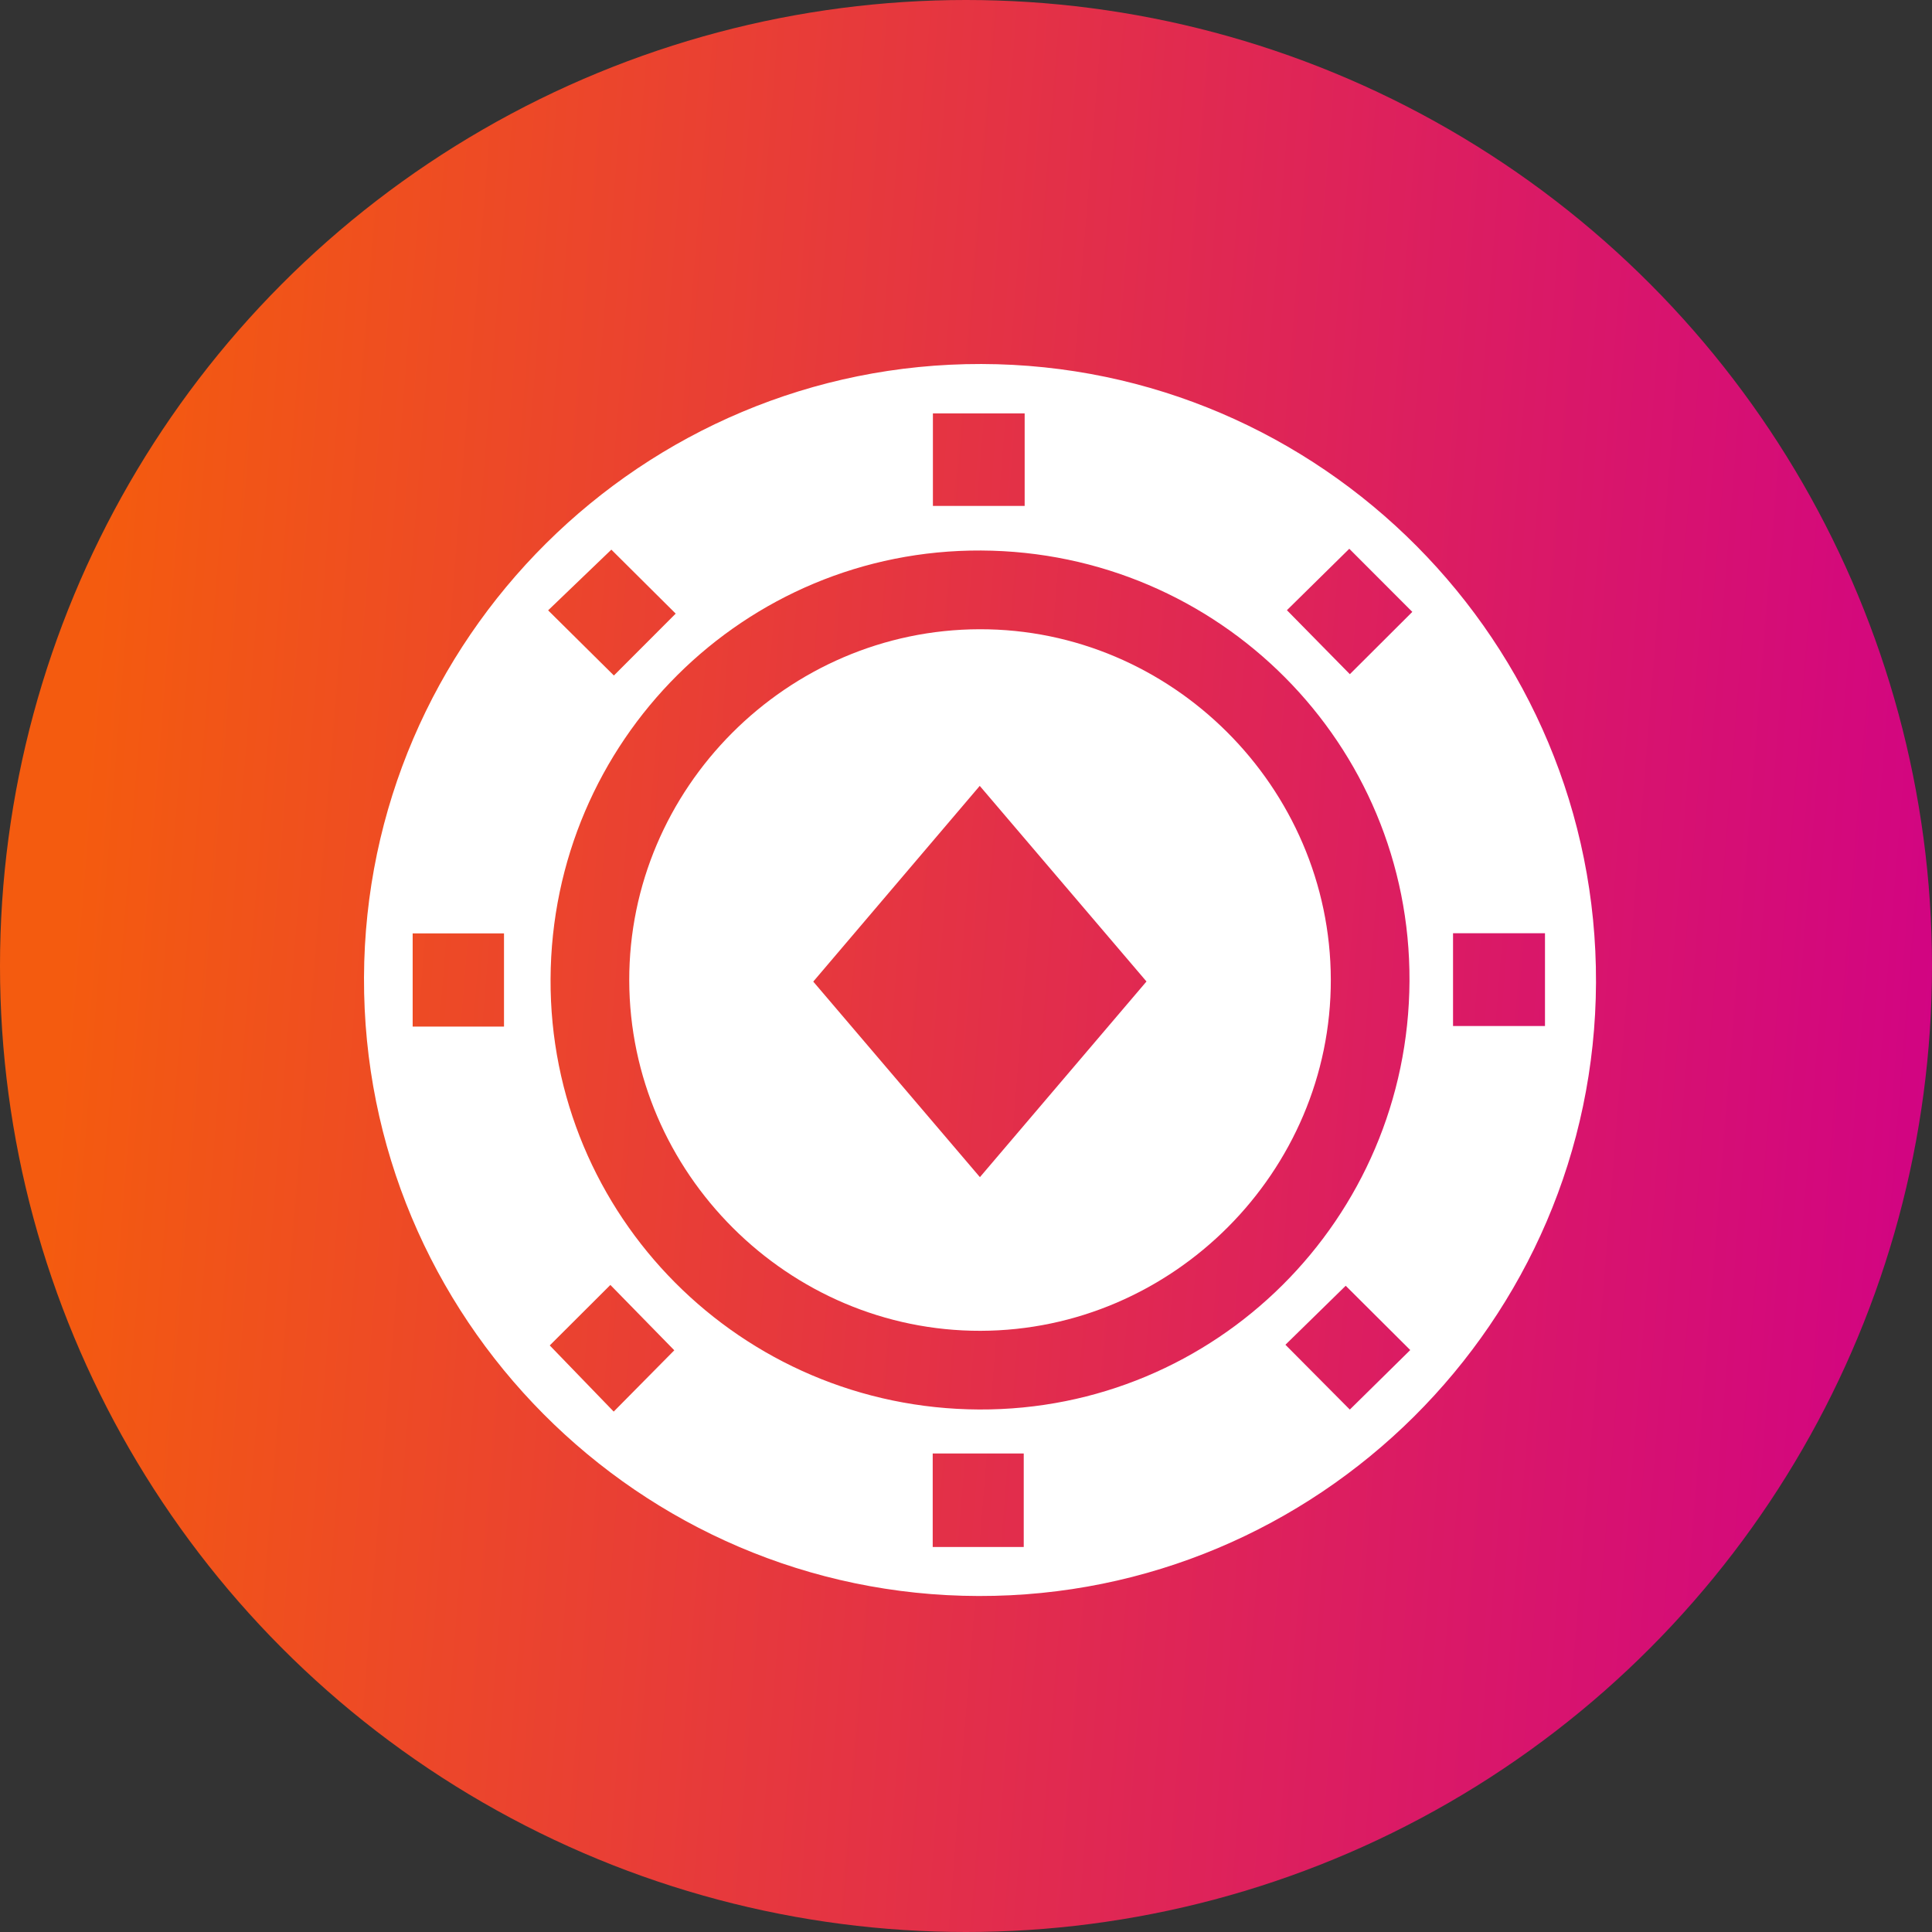
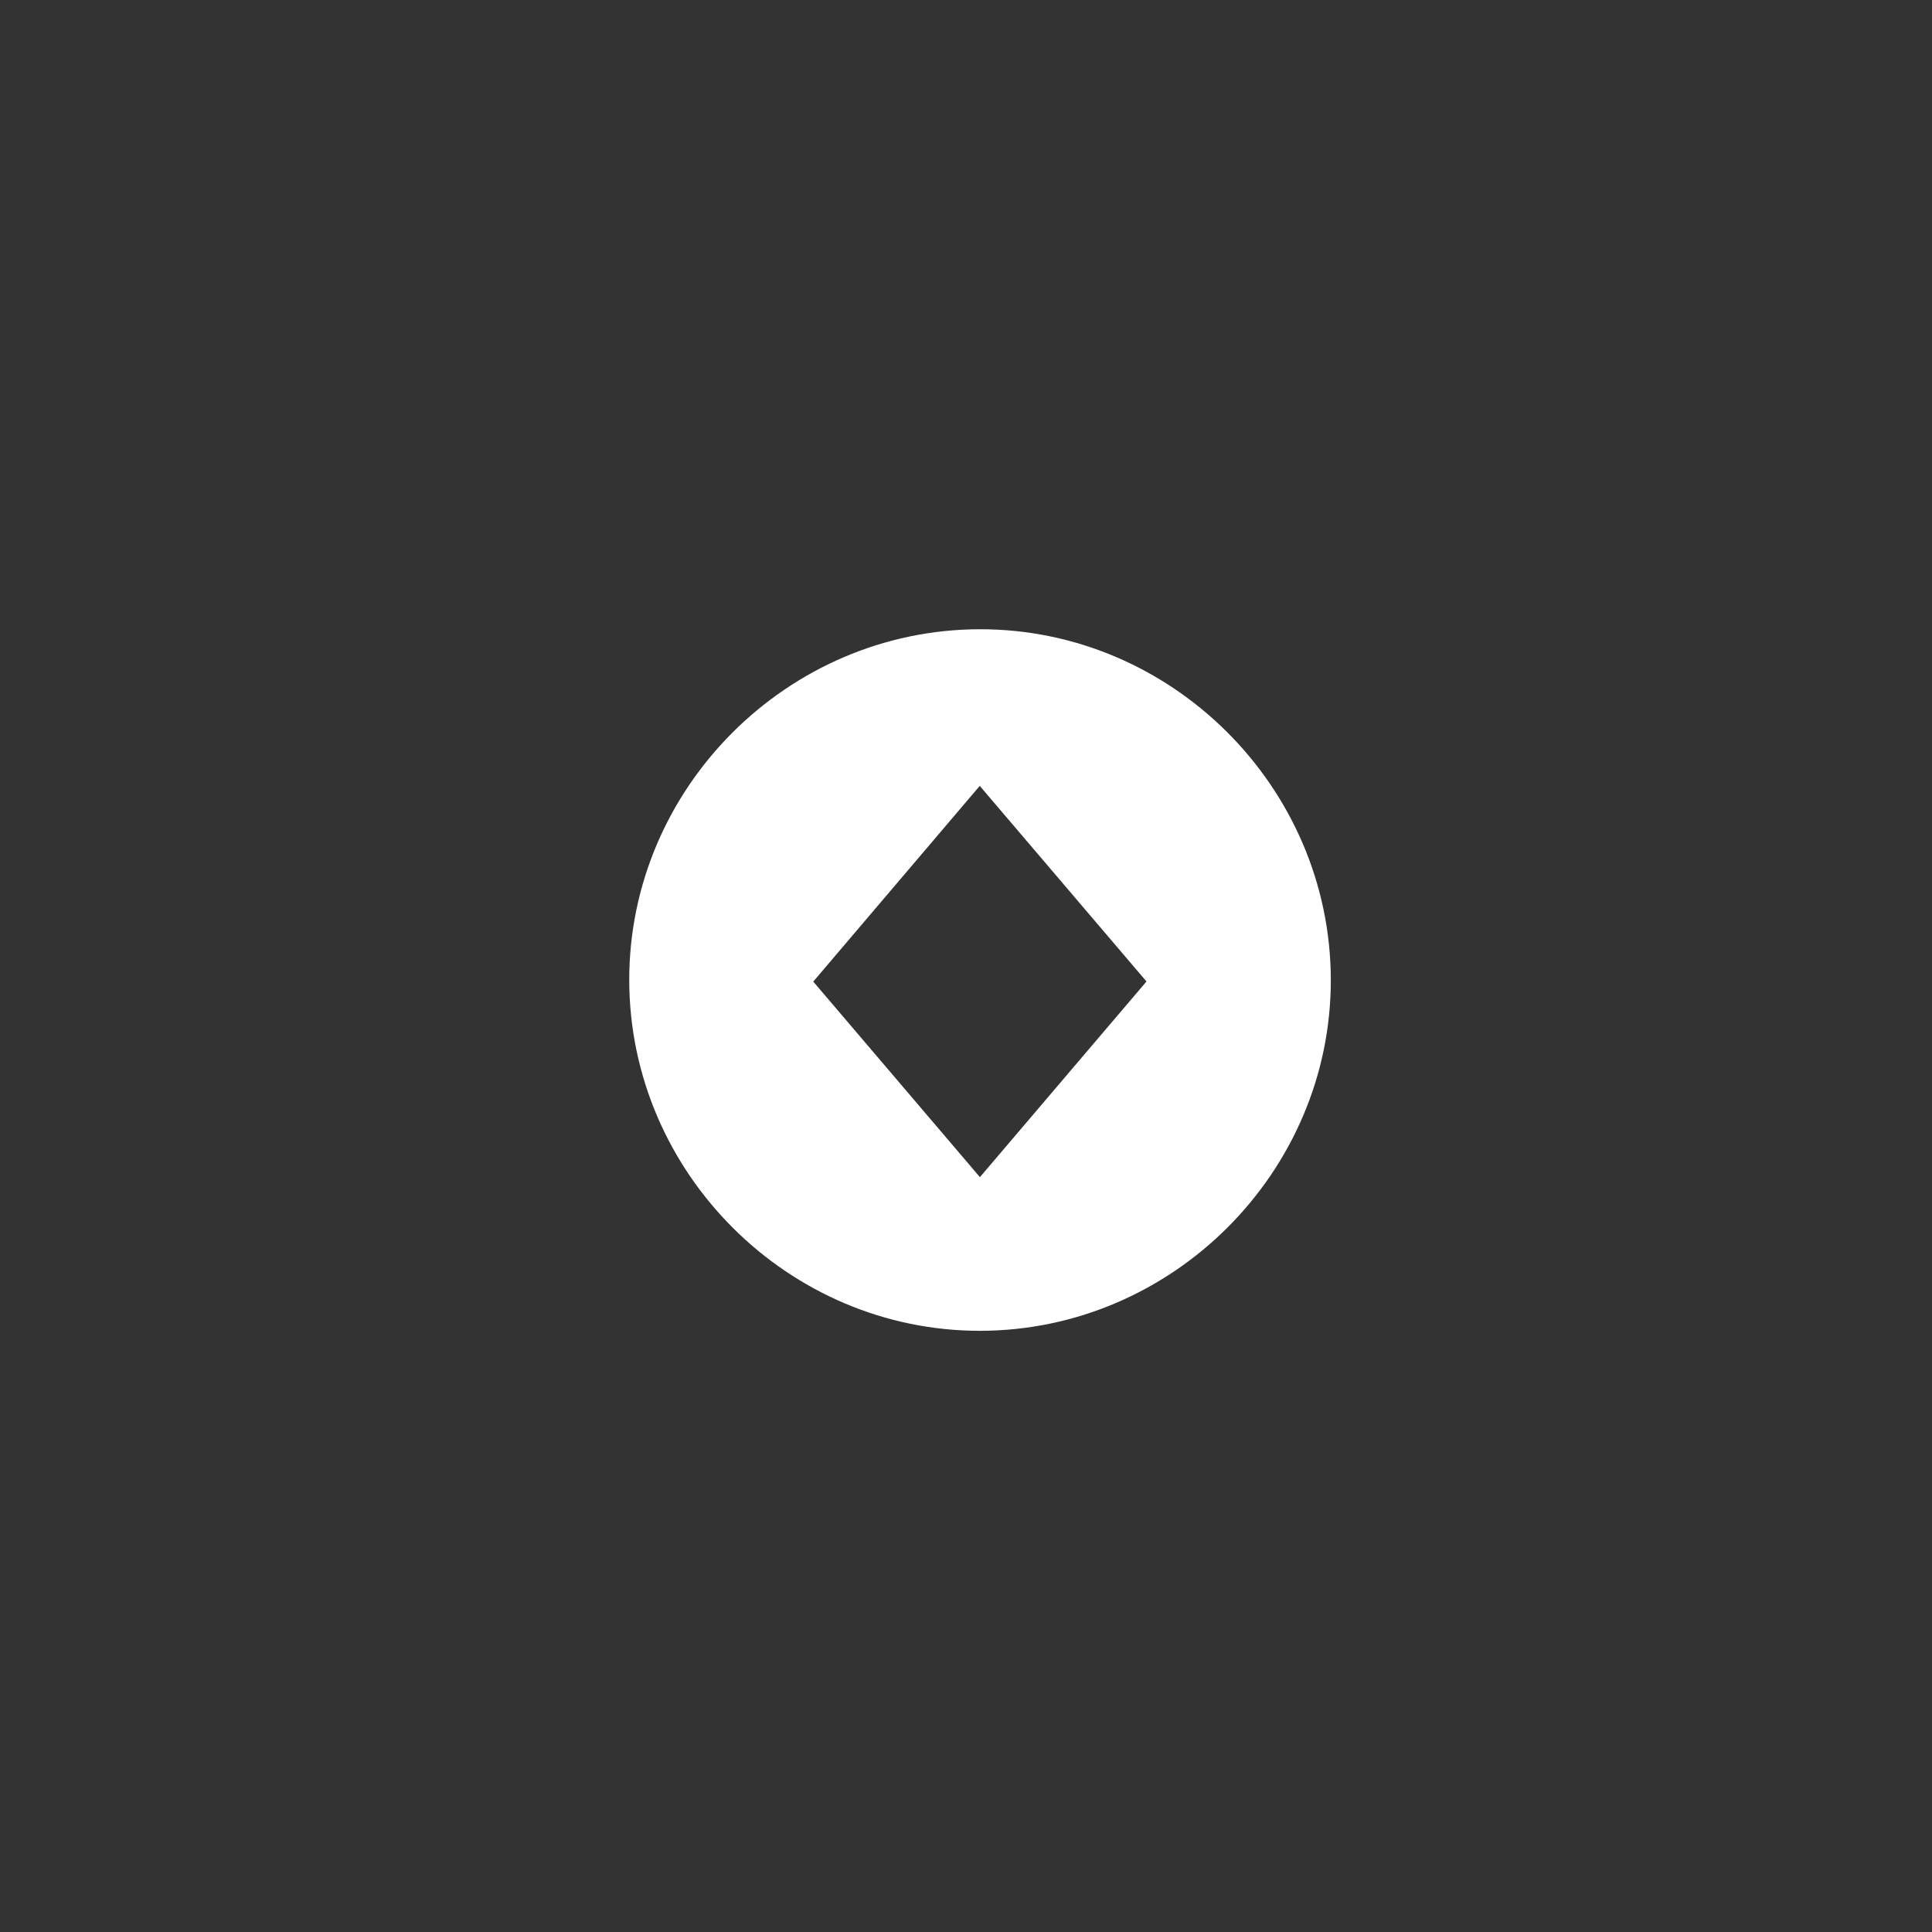
<svg xmlns="http://www.w3.org/2000/svg" width="69" height="69" viewBox="0 0 69 69" fill="none">
  <rect x="0" y="0" width="69" height="69" fill="#333333" stroke="none" />
-   <circle cx="34.5" cy="34.5" r="34.5" fill="url(#paint0_linear_306_11)" />
-   <path d="M35.05 13C47.187 13.026 57.046 22.949 57 35.093C56.953 47.194 47.058 57.026 34.95 57C22.815 56.976 12.954 47.051 13 34.907C13.047 22.808 22.942 12.976 35.05 13ZM50.339 35.039C50.38 26.577 43.538 19.703 35.039 19.661C26.581 19.62 19.704 26.462 19.663 34.962C19.622 43.421 26.464 50.299 34.964 50.339C43.423 50.378 50.297 43.538 50.339 35.039ZM21.834 19.63C21.096 20.338 20.316 21.086 19.576 21.798C20.366 22.58 21.146 23.353 21.925 24.125C22.647 23.403 23.408 22.64 24.132 21.915C23.37 21.157 22.607 20.399 21.834 19.63ZM48.189 19.599C47.393 20.383 46.625 21.139 45.961 21.793C46.7 22.544 47.468 23.324 48.209 24.078C48.919 23.37 49.682 22.609 50.44 21.853C49.687 21.098 48.924 20.335 48.189 19.599ZM24.082 48.225C23.32 47.446 22.552 46.663 21.799 45.891C21.078 46.611 20.314 47.372 19.634 48.051C20.395 48.838 21.157 49.627 21.918 50.414C22.633 49.692 23.374 48.943 24.082 48.225ZM45.908 48.027C46.699 48.823 47.472 49.601 48.208 50.342C48.916 49.644 49.684 48.888 50.366 48.216C49.591 47.444 48.814 46.669 48.061 45.92C47.365 46.601 46.613 47.338 45.908 48.027ZM51.894 33.33C51.894 34.477 51.894 35.567 51.894 36.643C53.03 36.643 54.099 36.643 55.178 36.643C55.178 35.507 55.178 34.436 55.178 33.33C54.073 33.33 53.025 33.33 51.894 33.33ZM33.318 14.765C33.318 15.899 33.318 16.985 33.318 18.068C34.448 18.068 35.51 18.068 36.595 18.068C36.595 16.93 36.595 15.861 36.595 14.765C35.474 14.765 34.405 14.765 33.318 14.765ZM36.562 55.25C36.562 54.077 36.562 52.99 36.562 51.911C35.433 51.911 34.39 51.911 33.311 51.911C33.311 53.047 33.311 54.135 33.311 55.25C34.423 55.25 35.469 55.25 36.562 55.25ZM18 33.336C16.86 33.336 15.813 33.336 14.738 33.336C14.738 34.472 14.738 35.562 14.738 36.664C15.857 36.664 16.901 36.664 18 36.664C18 35.547 18 34.474 18 33.336Z" fill="white" />
  <path d="M47.529 34.983C47.544 41.843 41.892 47.513 35.019 47.529C28.158 47.544 22.489 41.892 22.473 35.019C22.458 28.158 28.11 22.488 34.983 22.473C41.843 22.456 47.513 28.11 47.529 34.983ZM40.946 35.053C38.946 32.706 36.988 30.41 34.991 28.067C32.972 30.441 31.028 32.726 29.045 35.057C31.039 37.396 32.993 39.69 34.997 42.041C37.028 39.657 38.97 37.375 40.946 35.053Z" fill="white" />
  <defs>
    <linearGradient id="paint0_linear_306_11" x1="4.749" y1="5.074" x2="72.827" y2="10.547" gradientUnits="userSpaceOnUse">
      <stop stop-color="#F45B0F" />
      <stop offset="1" stop-color="#D10285" />
    </linearGradient>
  </defs>
</svg>